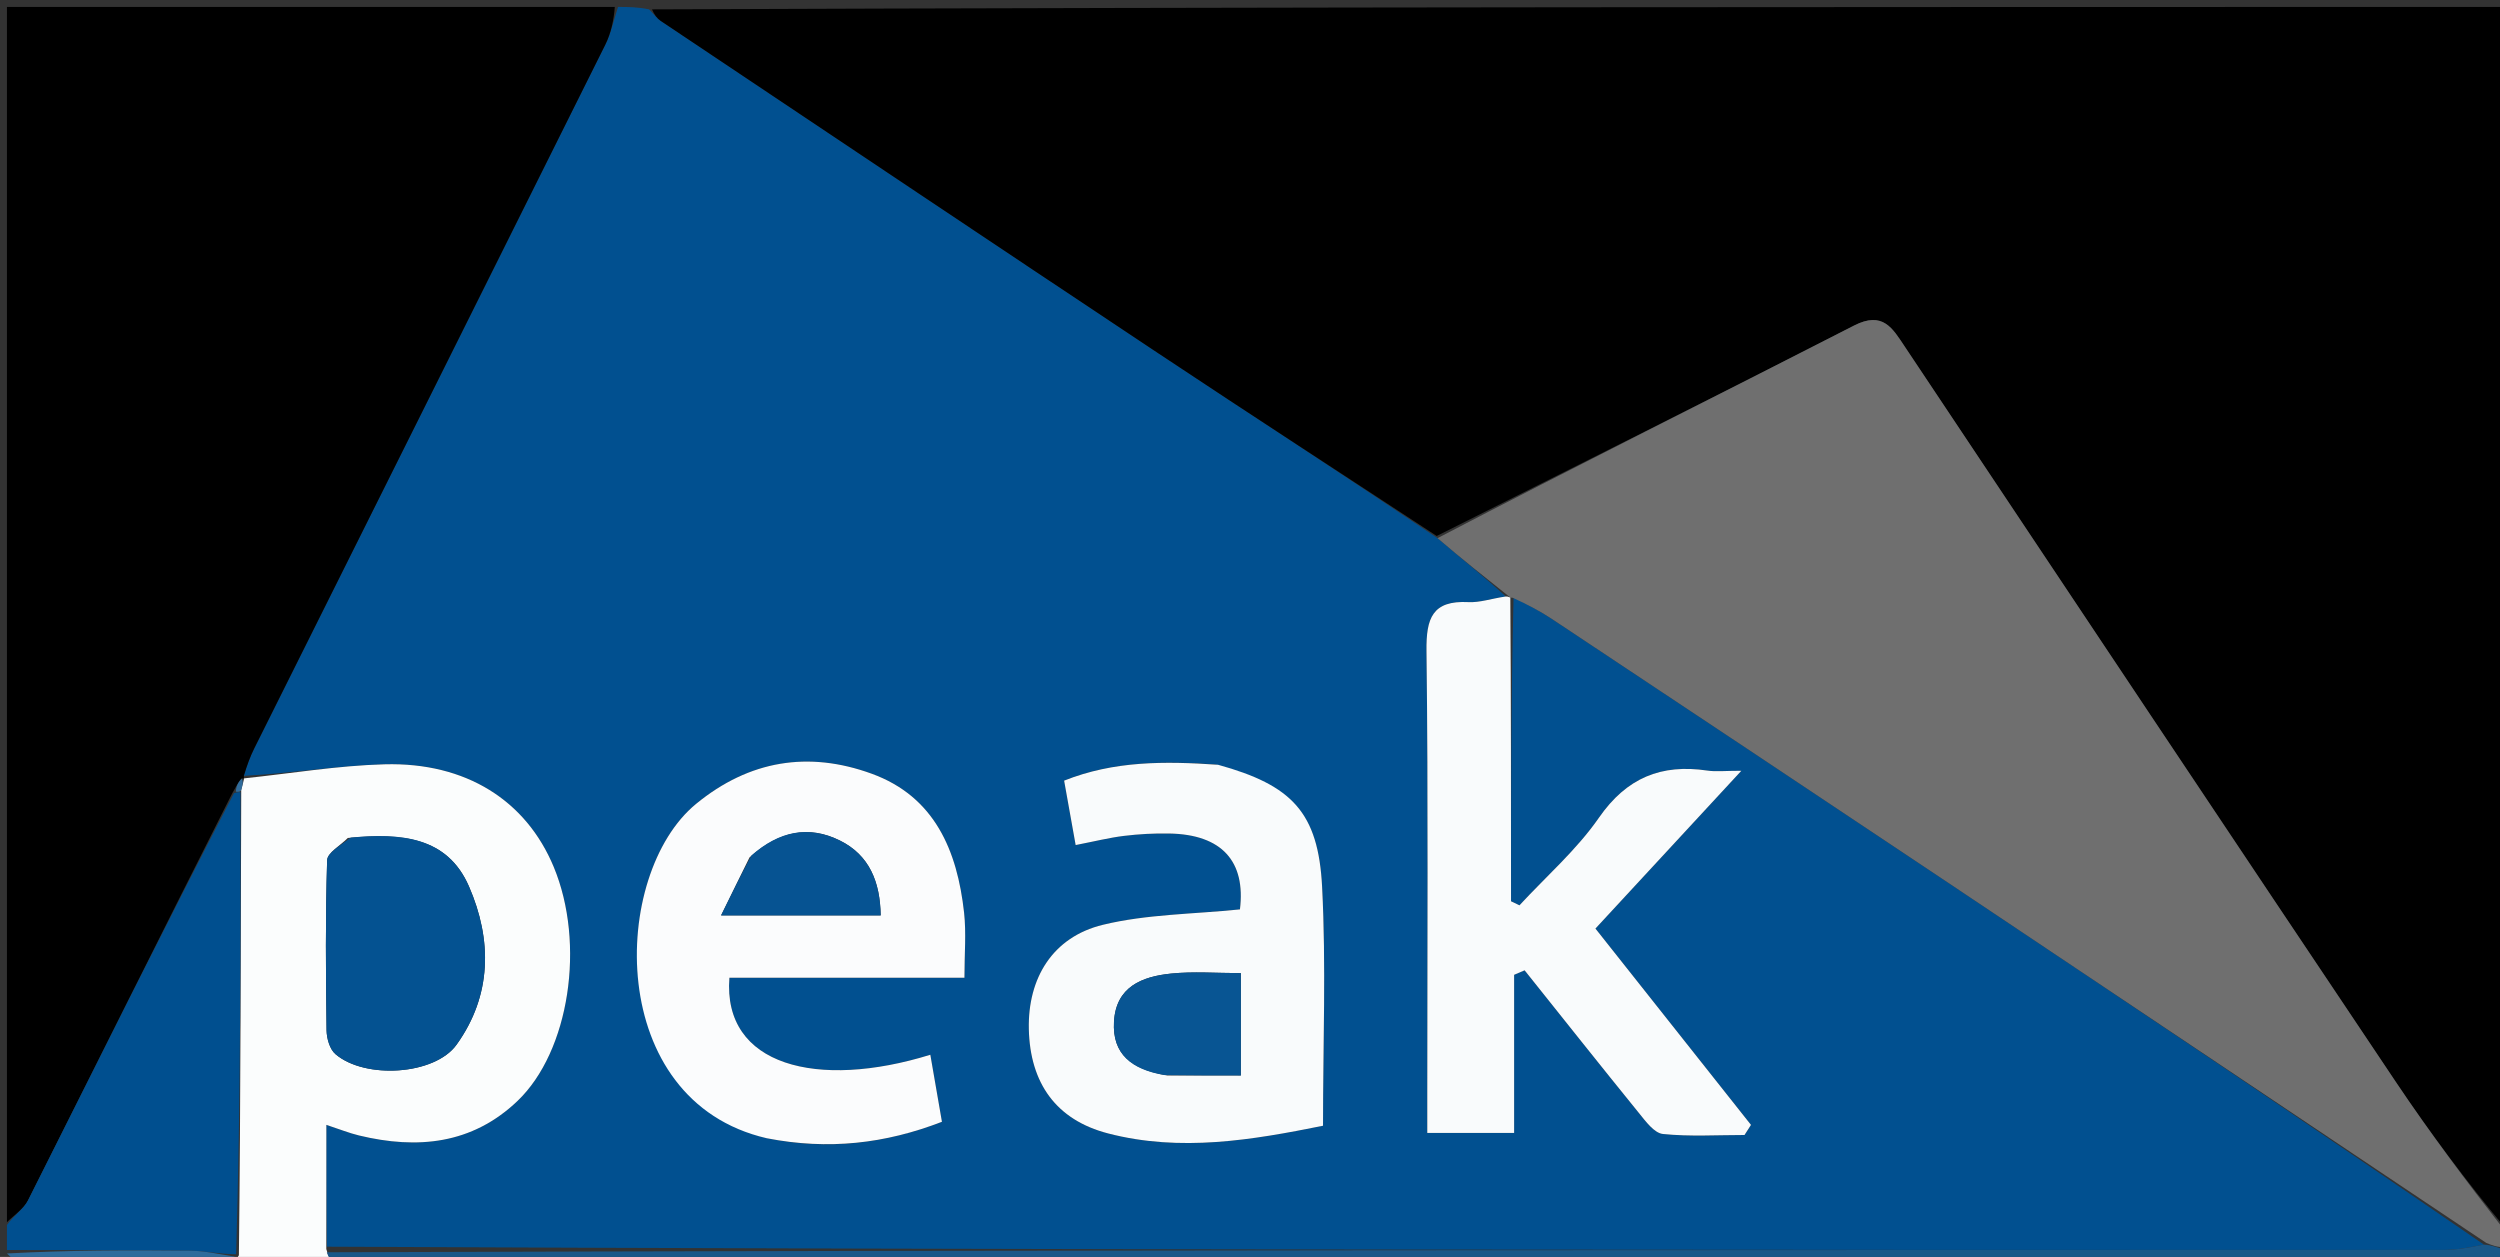
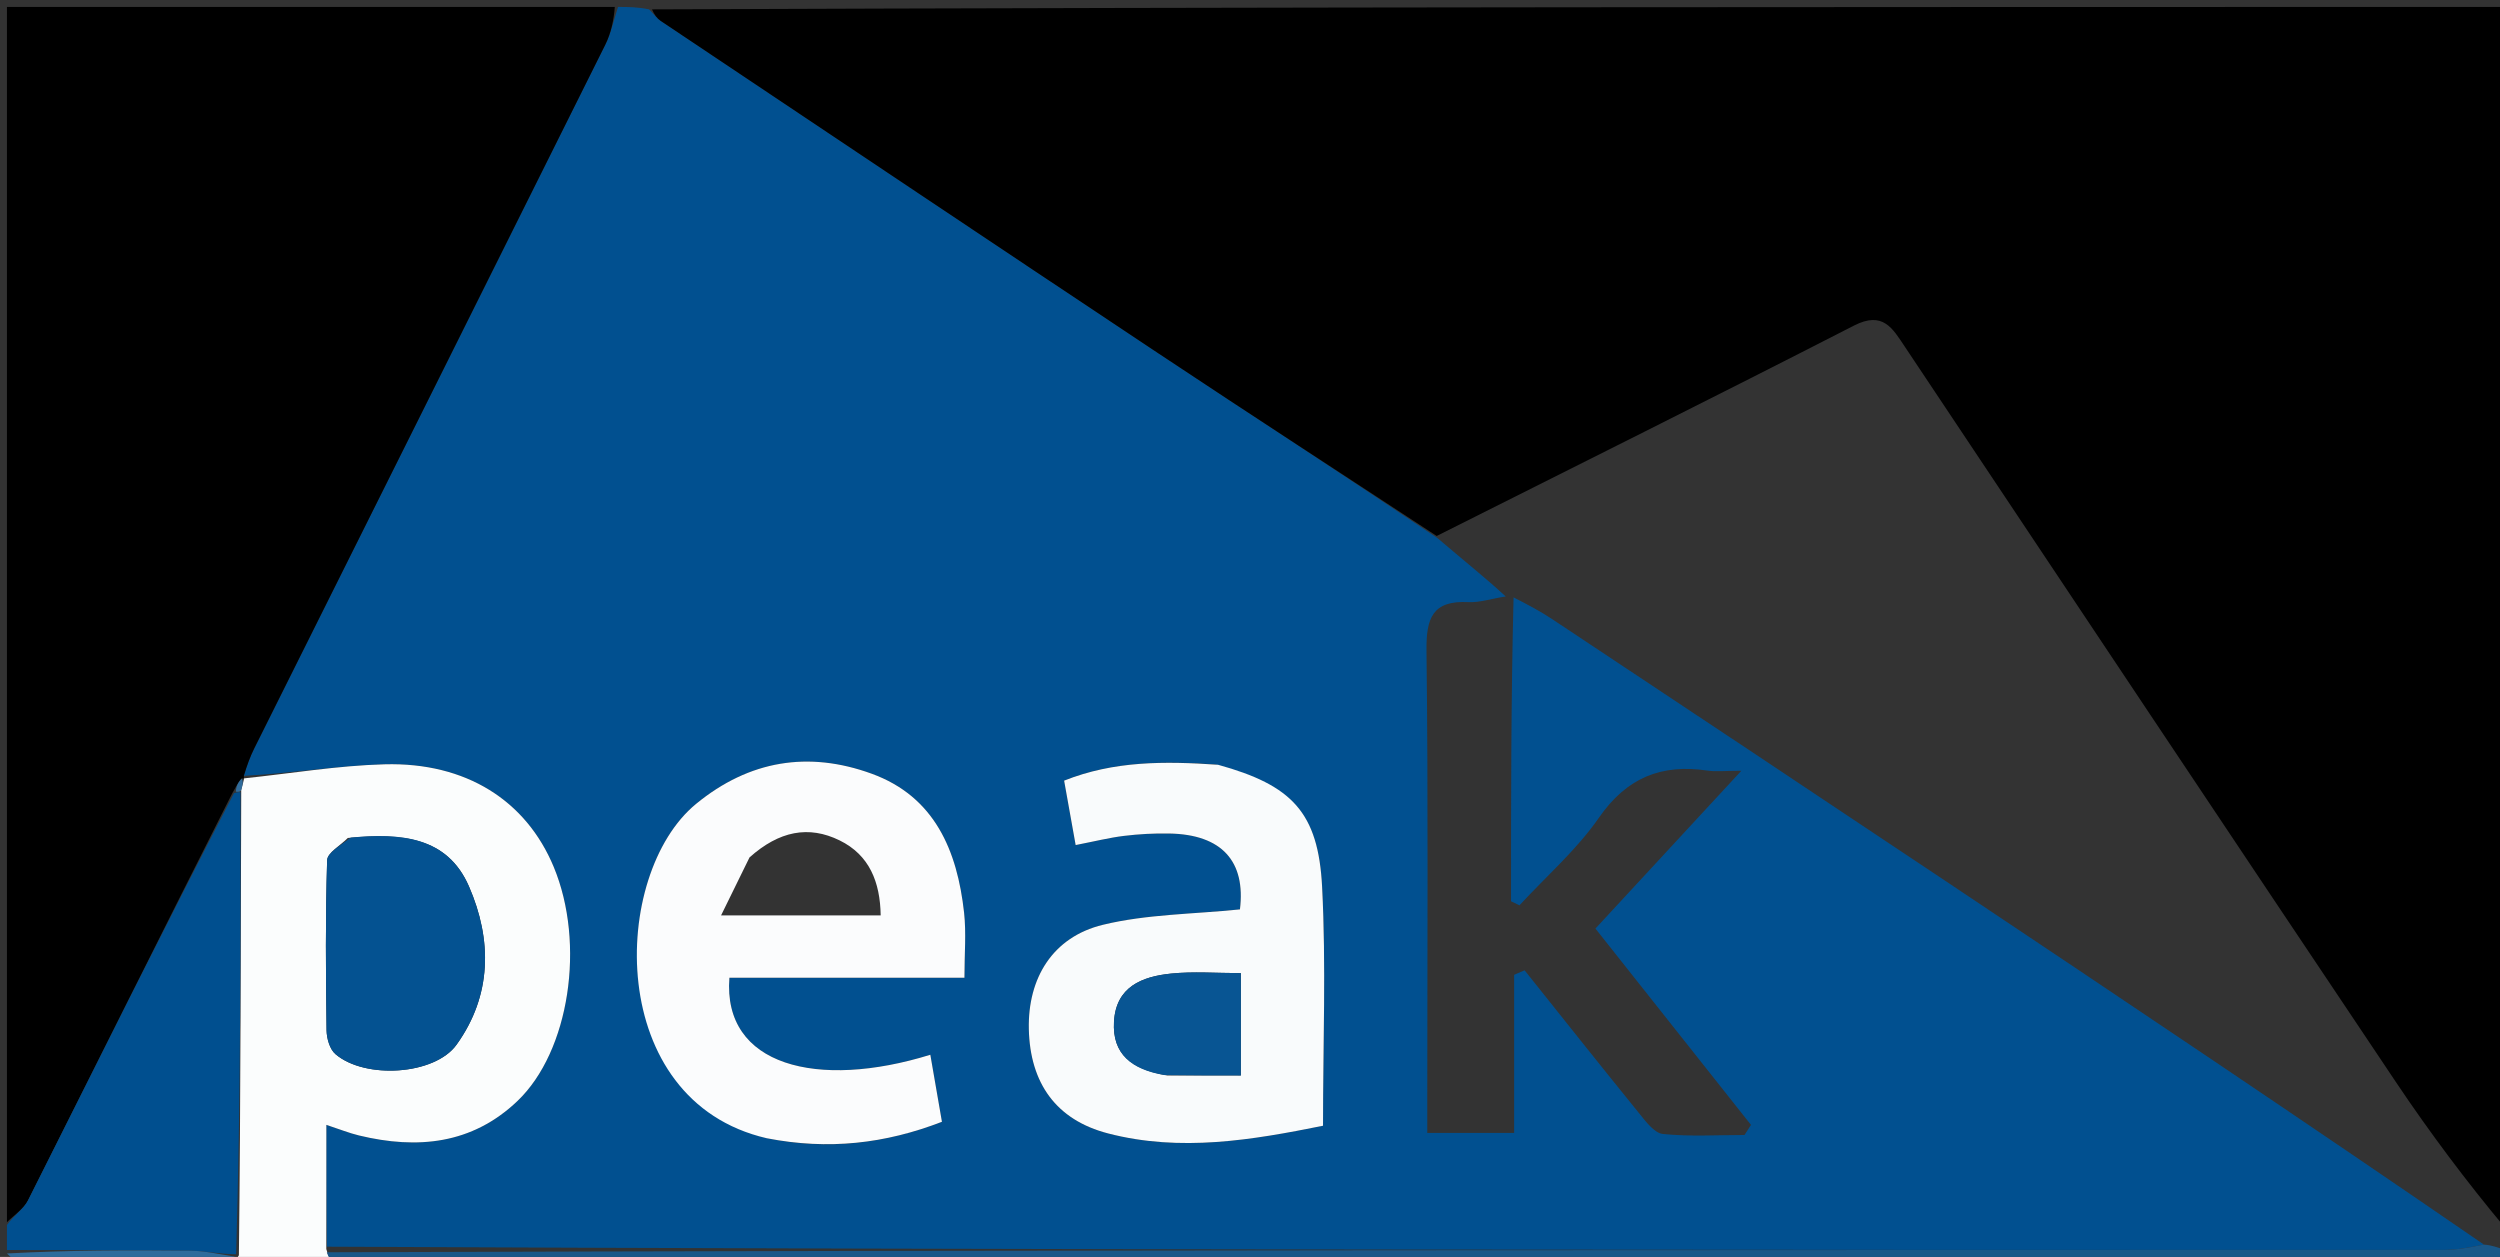
<svg xmlns="http://www.w3.org/2000/svg" version="1.1" id="Layer_1" x="0px" y="0px" width="100%" viewBox="0 0 360 181" enable-background="new 0 0 360 181" xml:space="preserve">
  <rect x="0" y="0" width="360" height="181" fill="#333333" stroke="none" />
  <path fill="#015090" opacity="1" stroke="none" d=" M89,1   C90.389,1 91.778,1 93.469,1.35   C94.229,2.142 94.632,2.668 95.153,3.016   C119.071,19.014 142.975,35.034 166.937,50.965   C180.201,59.783 193.566,68.448 207.005,77.495   C210.507,80.493 213.89,83.18 216.826,85.895   C214.738,86.203 213.083,86.788 211.461,86.705   C206.265,86.44 205.358,89.002 205.415,93.722   C205.673,115.047 205.528,136.377 205.528,157.705   C205.528,159.48 205.528,161.254 205.528,163.138   C209.897,163.138 213.642,163.138 218.034,163.138   C218.034,155.351 218.034,147.862 218.034,140.373   C218.538,140.157 219.041,139.942 219.544,139.726   C225.018,146.578 230.465,153.452 235.993,160.26   C236.969,161.462 238.207,163.166 239.462,163.294   C243.342,163.691 247.289,163.439 251.21,163.439   C251.521,162.955 251.832,162.47 252.143,161.986   C244.756,152.663 237.369,143.34 229.743,133.714   C236.099,126.841 243.042,119.332 250.755,110.991   C248.373,110.991 247.098,111.147 245.873,110.965   C239.227,109.976 234.245,111.985 230.242,117.756   C227.035,122.38 222.658,126.193 218.8,130.366   C218.396,130.171 217.992,129.977 217.588,129.783   C217.588,115.174 217.588,100.565 217.955,86.022   C220.037,87.094 221.805,88.02 223.458,89.119   C242.179,101.556 260.899,113.995 279.588,126.482   C305.747,143.96 331.879,161.478 357.685,179.224   C355.543,179.649 353.738,179.987 351.933,179.988   C250.34,180.004 148.747,179.992 47.074,179.522   C46.995,173.476 46.995,167.891 46.995,161.98   C48.902,162.607 50.279,163.166 51.708,163.51   C60.099,165.531 67.974,164.782 74.508,158.55   C82.023,151.382 84.331,135.89 79.736,124.835   C75.763,115.277 67.1,109.744 55.38,110.06   C48.616,110.242 41.878,111.38 35.097,111.717   C35.582,110.144 36.039,108.913 36.622,107.745   C53.469,73.979 70.34,40.225 87.157,6.444   C88.003,4.745 88.396,2.82 89,1  M110.815,163.973   C119.317,165.647 127.505,164.684 135.639,161.538   C135.024,157.99 134.502,154.974 133.967,151.885   C117.732,156.922 104.036,153.484 105.034,140.794   C116.243,140.794 127.492,140.794 138.879,140.794   C138.879,137.366 139.152,134.359 138.828,131.418   C137.846,122.499 134.605,114.713 125.509,111.408   C116.458,108.118 107.917,109.457 100.239,115.754   C87.892,125.879 87.065,158.501 110.815,163.973  M174.968,110.065   C167.66,109.591 160.406,109.558 153.234,112.411   C153.819,115.682 154.355,118.676 154.894,121.688   C157.638,121.154 159.734,120.625 161.863,120.366   C164.005,120.105 166.182,119.989 168.34,120.025   C176.027,120.152 179.389,124.106 178.552,130.952   C171.824,131.646 165.132,131.637 158.815,133.172   C151.576,134.931 147.993,140.859 148.152,148.182   C148.321,155.986 152.089,161.276 159.568,163.214   C169.991,165.916 180.3,164.171 190.514,162.107   C190.514,150.332 190.966,138.99 190.383,127.702   C189.83,116.982 186.055,113.072 174.968,110.065  z" />
  <path fill="#000000" opacity="1" stroke="none" d=" M206.885,77.182   C193.566,68.448 180.201,59.783 166.937,50.965   C142.975,35.034 119.071,19.014 95.153,3.016   C94.632,2.668 94.229,2.142 93.885,1.35   C182.912,1 271.824,1 361,1   C361,59.354 361,117.708 360.674,176.732   C355.21,170.192 349.893,163.102 344.966,155.751   C321.356,120.53 297.845,85.243 274.323,49.964   C272.518,47.257 271.142,44.747 266.962,46.889   C247.005,57.12 226.923,67.108 206.885,77.182  z" />
  <path fill="#000000" opacity="1" stroke="none" d=" M88.531,1   C88.396,2.82 88.003,4.745 87.157,6.444   C70.34,40.225 53.469,73.979 36.622,107.745   C36.039,108.913 35.582,110.144 35.115,111.714   C35.164,112.083 35.151,112.119 34.807,112.106   C34.224,112.714 33.984,113.334 33.479,114.17   C23.503,133.889 13.813,153.403 4.027,172.867   C3.404,174.106 2.026,174.965 1,176   C1,117.764 1,59.528 1,1   C30.02,1 59.041,1 88.531,1  z" />
-   <path fill="#6F6F6F" opacity="1" stroke="none" d=" M207.005,77.495   C226.923,67.108 247.005,57.12 266.962,46.889   C271.142,44.747 272.518,47.257 274.323,49.964   C297.845,85.243 321.356,120.53 344.966,155.751   C349.893,163.102 355.21,170.192 360.674,177.201   C361,177.75 361,178.5 360.684,179.596   C359.586,179.621 358.805,179.3 358.023,178.98   C331.879,161.478 305.747,143.96 279.588,126.482   C260.899,113.995 242.179,101.556 223.458,89.119   C221.805,88.02 220.037,87.094 217.852,86.087   C217.382,86.086 217.273,85.867 217.273,85.867   C213.89,83.18 210.507,80.493 207.005,77.495  z" />
  <path fill="#FBFDFD" opacity="1" stroke="none" d=" M35.146,112.085   C41.878,111.38 48.616,110.242 55.38,110.06   C67.1,109.744 75.763,115.277 79.736,124.835   C84.331,135.89 82.023,151.382 74.508,158.55   C67.974,164.782 60.099,165.531 51.708,163.51   C50.279,163.166 48.902,162.607 46.995,161.98   C46.995,167.891 46.995,173.476 46.987,179.866   C47.319,181.114 47.66,181.557 48,182   C43.643,182 39.286,182 34.538,181.776   C34.147,181.552 34.118,181.082 34.401,180.764   C34.665,158.32 34.647,136.193 34.738,113.746   C34.948,112.989 35.049,112.554 35.151,112.119   C35.151,112.119 35.164,112.083 35.146,112.085  M50.085,120.667   C49.046,121.737 47.141,122.78 47.106,123.881   C46.851,132.036 46.917,140.203 47.024,148.364   C47.04,149.536 47.484,151.093 48.308,151.797   C52.563,155.437 62.59,154.822 65.74,150.439   C70.847,143.332 70.883,135.346 67.531,127.646   C64.413,120.484 57.768,119.927 50.085,120.667  z" />
  <path fill="#004F8F" opacity="1" stroke="none" d=" M34.628,114.067   C34.647,136.193 34.665,158.32 34,180.624   C31.357,180.558 29.399,180.124 27.437,180.102   C18.625,180.004 9.812,180.023 1,180   C1,178.933 1,177.867 1,176.4   C2.026,174.965 3.404,174.106 4.027,172.867   C13.813,153.403 23.503,133.889 33.699,114.215   C34.183,114.043 34.628,114.067 34.628,114.067  z" />
  <path fill="#1A5788" opacity="1" stroke="none" d=" M48.469,182   C47.66,181.557 47.319,181.114 47.066,180.327   C148.747,179.992 250.34,180.004 351.933,179.988   C353.738,179.987 355.543,179.649 357.685,179.224   C358.805,179.3 359.586,179.621 360.684,179.971   C360.668,180.667 360.455,181.784 359.98,181.909   C358.891,182.196 357.674,182 356.509,182   C253.985,182 151.461,182 48.469,182  z" />
  <path fill="#2F6C9C" opacity="1" stroke="none" d=" M1,180.5   C9.812,180.023 18.625,180.004 27.437,180.102   C29.399,180.124 31.357,180.558 33.717,180.942   C34.118,181.082 34.147,181.552 34.073,181.776   C23.816,182 13.633,182.023 3.45,181.957   C2.631,181.951 1.816,181.333 1,180.5  z" />
-   <path fill="#F9FBFC" opacity="1" stroke="none" d=" M216.826,85.895   C217.273,85.867 217.382,86.086 217.485,86.021   C217.588,100.565 217.588,115.174 217.588,129.783   C217.992,129.977 218.396,130.171 218.8,130.366   C222.658,126.193 227.035,122.38 230.242,117.756   C234.245,111.985 239.227,109.976 245.873,110.965   C247.098,111.147 248.373,110.991 250.755,110.991   C243.042,119.332 236.099,126.841 229.743,133.714   C237.369,143.34 244.756,152.663 252.143,161.986   C251.832,162.47 251.521,162.955 251.21,163.439   C247.289,163.439 243.342,163.691 239.462,163.294   C238.207,163.166 236.969,161.462 235.993,160.26   C230.465,153.452 225.018,146.578 219.544,139.726   C219.041,139.942 218.538,140.157 218.034,140.373   C218.034,147.862 218.034,155.351 218.034,163.138   C213.642,163.138 209.897,163.138 205.528,163.138   C205.528,161.254 205.528,159.48 205.528,157.705   C205.528,136.377 205.673,115.047 205.415,93.722   C205.358,89.002 206.265,86.44 211.461,86.705   C213.083,86.788 214.738,86.203 216.826,85.895  z" />
  <path fill="#FBFCFD" opacity="1" stroke="none" d=" M110.407,163.905   C87.065,158.501 87.892,125.879 100.239,115.754   C107.917,109.457 116.458,108.118 125.509,111.408   C134.605,114.713 137.846,122.499 138.828,131.418   C139.152,134.359 138.879,137.366 138.879,140.794   C127.492,140.794 116.243,140.794 105.034,140.794   C104.036,153.484 117.732,156.922 133.967,151.885   C134.502,154.974 135.024,157.99 135.639,161.538   C127.505,164.684 119.317,165.647 110.407,163.905  M107.93,123.468   C106.665,126.045 105.401,128.622 103.836,131.813   C112.184,131.813 119.418,131.813 126.818,131.813   C126.742,127.019 125.202,123.124 120.903,121.016   C116.451,118.833 112.209,119.649 107.93,123.468  z" />
  <path fill="#F9FBFC" opacity="1" stroke="none" d=" M175.402,110.127   C186.055,113.072 189.83,116.982 190.383,127.702   C190.966,138.99 190.514,150.332 190.514,162.107   C180.3,164.171 169.991,165.916 159.568,163.214   C152.089,161.276 148.321,155.986 148.152,148.182   C147.993,140.859 151.576,134.931 158.815,133.172   C165.132,131.637 171.824,131.646 178.552,130.952   C179.389,124.106 176.027,120.152 168.34,120.025   C166.182,119.989 164.005,120.105 161.863,120.366   C159.734,120.625 157.638,121.154 154.894,121.688   C154.355,118.676 153.819,115.682 153.234,112.411   C160.406,109.558 167.66,109.591 175.402,110.127  M168.072,154.863   C171.621,154.863 175.17,154.863 178.683,154.863   C178.683,149.511 178.683,145.281 178.683,140.13   C175.144,140.13 171.858,139.867 168.633,140.196   C164.462,140.621 160.695,142.081 160.413,147.136   C160.154,151.79 162.939,154.009 168.072,154.863  z" />
  <path fill="#2F6C9C" opacity="1" stroke="none" d=" M34.738,113.746   C34.628,114.067 34.183,114.043 33.963,113.998   C33.984,113.334 34.224,112.714 34.807,112.106   C35.049,112.554 34.948,112.989 34.738,113.746  z" />
  <path fill="#045291" opacity="1" stroke="none" d=" M50.516,120.612   C57.768,119.927 64.413,120.484 67.531,127.646   C70.883,135.346 70.847,143.332 65.74,150.439   C62.59,154.822 52.563,155.437 48.308,151.797   C47.484,151.093 47.04,149.536 47.024,148.364   C46.917,140.203 46.851,132.036 47.106,123.881   C47.141,122.78 49.046,121.737 50.516,120.612  z" />
-   <path fill="#065392" opacity="1" stroke="none" d=" M108.199,123.197   C112.209,119.649 116.451,118.833 120.903,121.016   C125.202,123.124 126.742,127.019 126.818,131.813   C119.418,131.813 112.184,131.813 103.836,131.813   C105.401,128.622 106.665,126.045 108.199,123.197  z" />
  <path fill="#085593" opacity="1" stroke="none" d=" M167.647,154.806   C162.939,154.009 160.154,151.79 160.413,147.136   C160.695,142.081 164.462,140.621 168.633,140.196   C171.858,139.867 175.144,140.13 178.683,140.13   C178.683,145.281 178.683,149.511 178.683,154.863   C175.17,154.863 171.621,154.863 167.647,154.806  z" />
</svg>